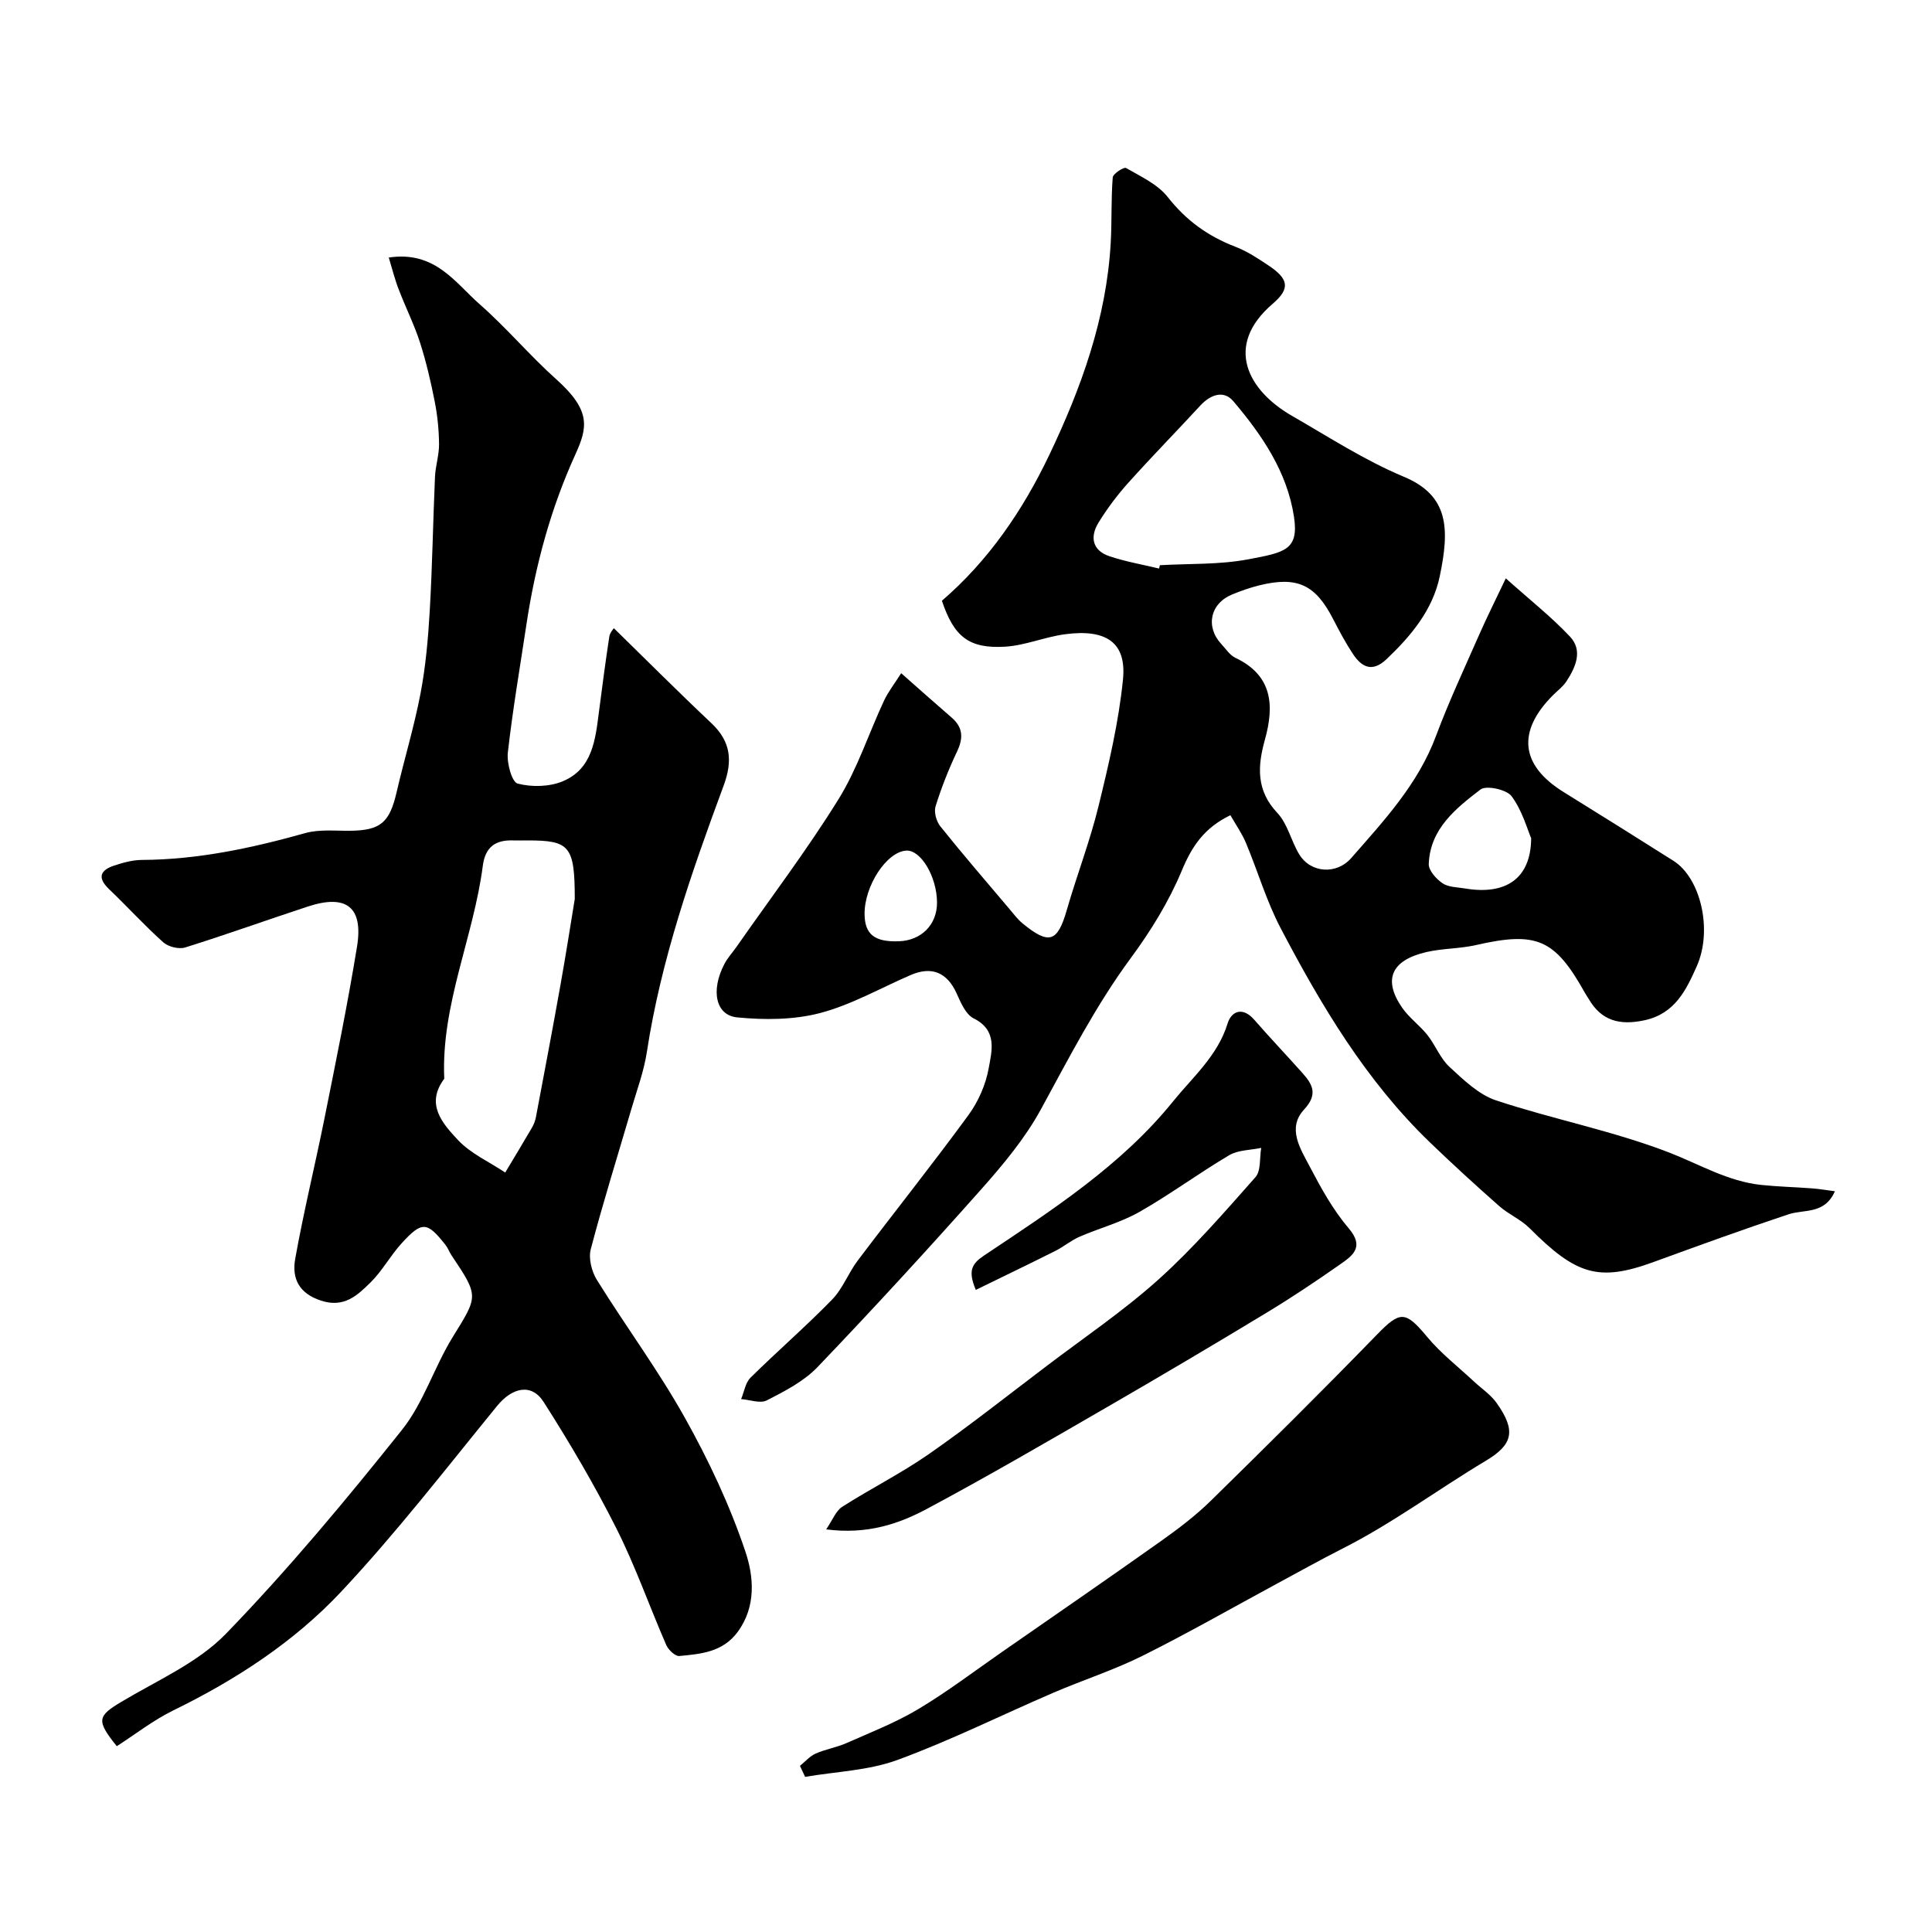
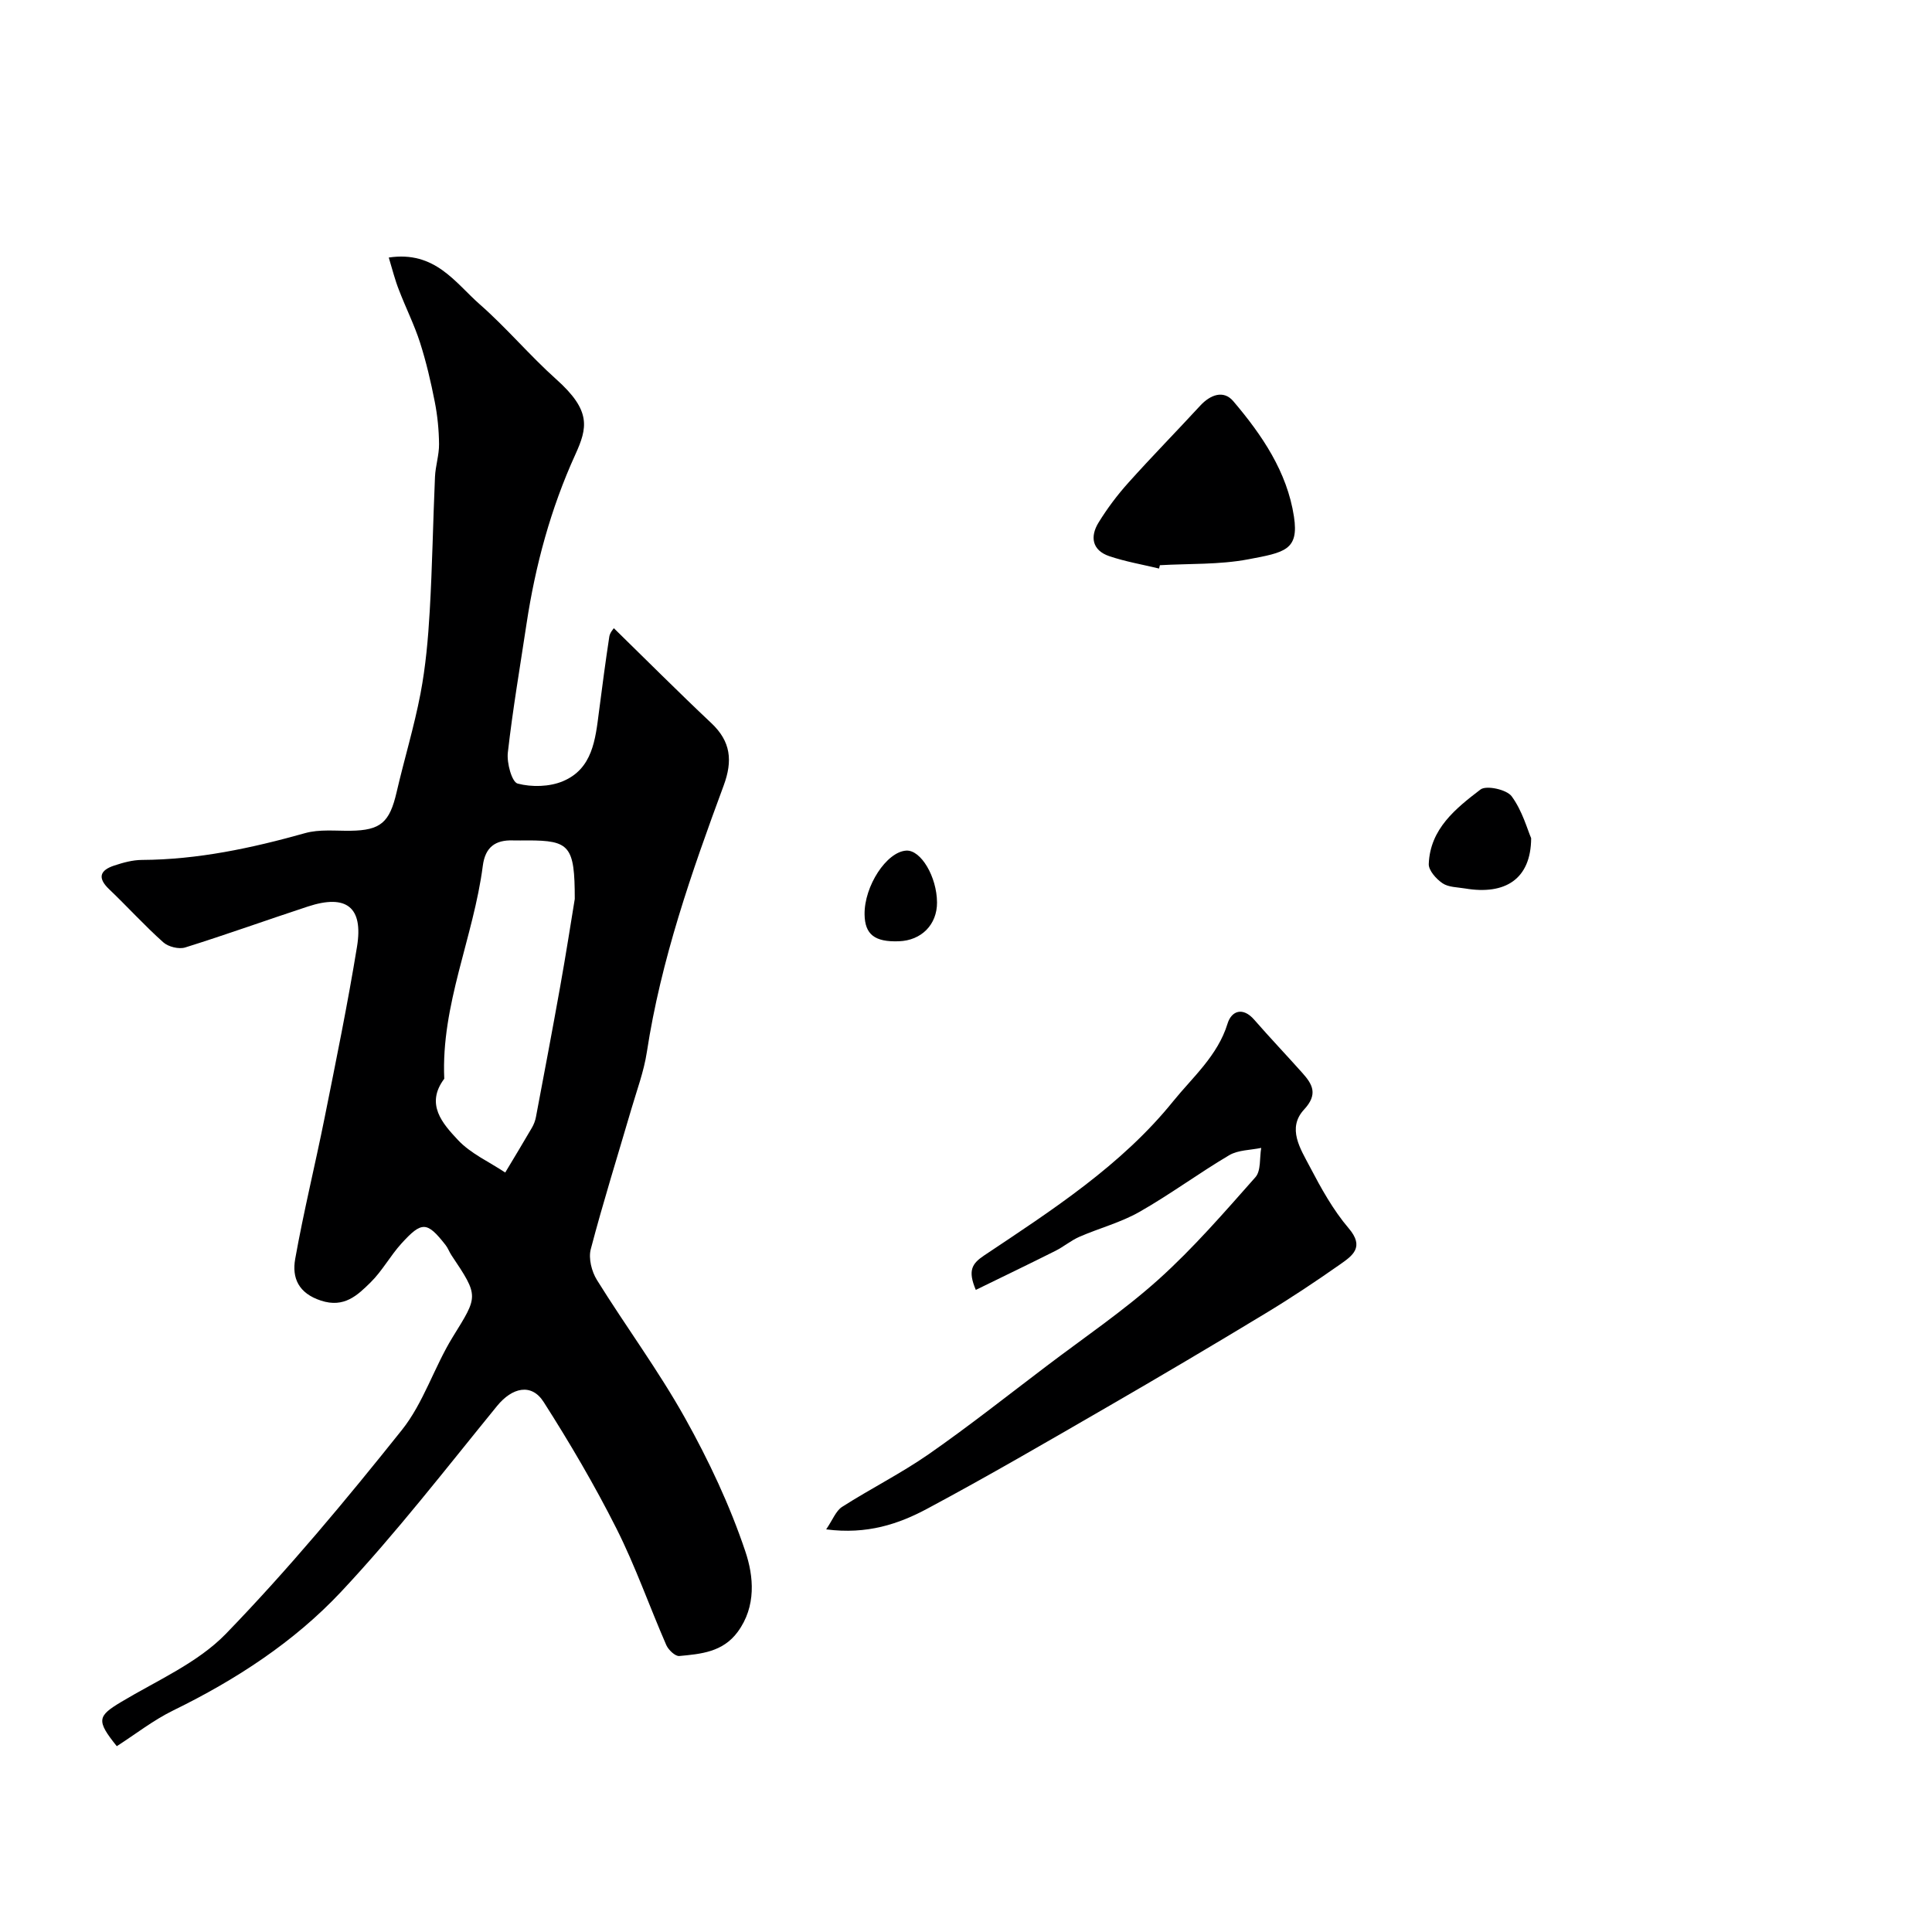
<svg xmlns="http://www.w3.org/2000/svg" enable-background="new 0 0 400 400" viewBox="0 0 400 400">
  <g fill="#000001">
-     <path d="m379.9 246.64c-2.17 4.86-6.34 3.68-9.61 4.77-9.36 3.11-18.63 6.48-27.89 9.86-11.42 4.18-16.08 2.68-25.7-6.97-1.81-1.82-4.36-2.88-6.3-4.59-4.88-4.31-9.7-8.71-14.39-13.23-13.2-12.74-22.46-28.28-30.88-44.34-2.93-5.59-4.72-11.77-7.17-17.62-.85-2.02-2.14-3.84-3.22-5.74-5.46 2.63-7.99 6.49-10.07 11.49-2.66 6.39-6.41 12.47-10.54 18.07-7.28 9.87-12.8 20.67-18.64 31.37-3.26 5.96-7.76 11.36-12.3 16.48-11.09 12.48-22.39 24.79-33.93 36.85-2.83 2.96-6.78 4.98-10.49 6.89-1.37.71-3.53-.13-5.33-.26.63-1.5.88-3.38 1.94-4.43 5.53-5.47 11.44-10.58 16.87-16.15 2.23-2.28 3.4-5.55 5.36-8.14 7.59-10.05 15.45-19.9 22.88-30.06 2.05-2.8 3.6-6.32 4.21-9.73.65-3.59 1.85-7.85-3.12-10.32-1.63-.81-2.66-3.24-3.51-5.14-1.94-4.32-5.11-5.73-9.5-3.84-6.24 2.69-12.28 6.17-18.78 7.88-5.45 1.43-11.49 1.45-17.16.9-4.48-.43-5.51-5.58-2.66-11.04.67-1.29 1.7-2.39 2.54-3.6 7.08-10.14 14.58-20.03 21.09-30.52 3.92-6.32 6.25-13.61 9.42-20.4.87-1.86 2.18-3.52 3.56-5.7 3.8 3.35 7.09 6.29 10.43 9.17 2.39 2.06 2.46 4.26 1.14 7.04-1.74 3.66-3.24 7.47-4.45 11.34-.37 1.2.16 3.13.99 4.16 4.66 5.82 9.54 11.47 14.35 17.16.85 1.01 1.66 2.1 2.67 2.93 5.51 4.52 7.25 3.88 9.17-2.81 2.06-7.16 4.77-14.16 6.54-21.39 2.12-8.67 4.19-17.44 5.08-26.29.76-7.57-3.33-10.54-12.04-9.37-4.17.56-8.22 2.32-12.38 2.57-7.49.44-10.57-2.07-13.07-9.51 9.64-8.29 16.77-18.73 22.24-30.2 6.62-13.88 11.83-28.29 12.71-43.87.26-4.52.06-9.07.42-13.58.06-.76 2.31-2.21 2.75-1.95 3.05 1.76 6.56 3.37 8.64 6.02 3.8 4.85 8.36 8.12 14.01 10.29 2.41.92 4.64 2.4 6.8 3.84 4.23 2.81 4.62 4.79.91 7.97-10.2 8.76-5.03 17.99 3.94 23.16 7.65 4.4 15.14 9.27 23.23 12.65 9.3 3.89 9.5 10.71 7.42 20.63-1.45 6.93-5.92 12.3-11.02 17.14-2.91 2.76-5.09 1.7-6.92-1.04-1.53-2.3-2.84-4.77-4.11-7.23-3.68-7.19-7.46-8.97-15.39-7-1.88.47-3.73 1.13-5.52 1.86-4.59 1.88-5.6 6.72-2.21 10.33.91.97 1.71 2.24 2.84 2.78 7.73 3.66 8.11 9.88 6.13 16.98-1.52 5.46-1.84 10.48 2.59 15.16 2.13 2.26 2.84 5.8 4.52 8.56 2.42 3.96 7.78 4.19 10.75.79 6.8-7.77 13.84-15.3 17.56-25.28 2.66-7.12 5.89-14.02 8.95-20.98 1.55-3.54 3.29-6.99 5.51-11.67 4.88 4.37 9.38 7.92 13.27 12.04 2.74 2.91 1.2 6.35-.72 9.29-.71 1.09-1.84 1.92-2.78 2.86-7.5 7.52-6.74 14.49 2.16 20.03 7.61 4.73 15.21 9.46 22.78 14.26 5.63 3.57 8.18 14.33 4.81 21.87-2.18 4.88-4.49 9.77-10.78 11.14-5.21 1.13-8.96.09-11.59-4.43-.25-.43-.54-.83-.78-1.26-6.24-11.17-9.99-12.74-22.57-9.87-3.33.76-6.85.67-10.18 1.43-7.33 1.68-9.1 5.7-5.1 11.51 1.45 2.1 3.65 3.67 5.25 5.68 1.66 2.1 2.65 4.83 4.57 6.6 2.91 2.68 6.05 5.75 9.66 6.94 11.82 3.91 24.19 6.3 35.77 10.77 6.33 2.45 12.22 6.01 19.15 6.73 3.44.36 6.9.44 10.35.7 1.57.1 3.09.38 4.87.61zm-139.93-128.93c.06-.23.12-.46.17-.69 6.09-.35 12.3-.09 18.25-1.21 7.58-1.43 10.57-1.9 9.51-8.85-1.42-9.3-6.64-16.93-12.57-23.91-2-2.35-4.74-1.34-6.84.94-4.93 5.35-10.03 10.55-14.89 15.97-2.28 2.54-4.36 5.31-6.15 8.22-1.81 2.93-1.35 5.76 2.22 6.97 3.34 1.13 6.86 1.73 10.3 2.56zm77.04 55.83c-.78-1.79-1.82-5.67-4.04-8.68-1.03-1.4-5.25-2.32-6.45-1.4-5.12 3.91-10.44 8.15-10.71 15.42-.05 1.33 1.55 3.11 2.85 3.99 1.24.84 3.08.81 4.68 1.08 8.26 1.39 13.62-1.9 13.67-10.41zm-123.01 13.31c-.03-5.33-3.34-10.92-6.37-10.74-4.07.24-8.71 7.34-8.63 13.21.06 4.15 2.1 5.74 7.1 5.56 4.68-.16 7.92-3.46 7.9-8.03z" />
+     <path d="m379.9 246.64zm-139.93-128.93c.06-.23.12-.46.17-.69 6.09-.35 12.3-.09 18.25-1.21 7.58-1.43 10.57-1.9 9.51-8.85-1.42-9.3-6.64-16.93-12.57-23.91-2-2.35-4.74-1.34-6.84.94-4.93 5.35-10.03 10.55-14.89 15.97-2.28 2.54-4.36 5.31-6.15 8.22-1.81 2.93-1.35 5.76 2.22 6.97 3.34 1.13 6.86 1.73 10.3 2.56zm77.04 55.83c-.78-1.79-1.82-5.67-4.04-8.68-1.03-1.4-5.25-2.32-6.45-1.4-5.12 3.91-10.44 8.15-10.71 15.42-.05 1.33 1.55 3.11 2.85 3.99 1.24.84 3.08.81 4.68 1.08 8.26 1.39 13.62-1.9 13.67-10.41zm-123.01 13.31c-.03-5.33-3.34-10.92-6.37-10.74-4.07.24-8.71 7.34-8.63 13.21.06 4.15 2.1 5.74 7.1 5.56 4.68-.16 7.92-3.46 7.9-8.03z" />
    <path d="m80.49 53.32c9.59-1.44 13.74 5.21 18.84 9.69 5.55 4.87 10.34 10.6 15.85 15.53 7.26 6.49 6.47 10 3.92 15.6-5.07 11.13-8.26 22.91-10.09 35.03-1.34 8.88-2.86 17.74-3.87 26.66-.24 2.14.83 6.08 2.03 6.4 2.92.77 6.61.68 9.38-.49 6.14-2.58 6.72-8.65 7.46-14.39.67-5.19 1.35-10.37 2.14-15.54.13-.85.85-1.6.94-1.75 6.71 6.55 13.34 13.21 20.18 19.65 4.05 3.81 4.45 7.8 2.56 12.92-6.66 18-12.99 36.11-15.91 55.21-.61 3.99-2.06 7.86-3.2 11.76-2.83 9.67-5.85 19.29-8.41 29.04-.5 1.91.19 4.62 1.28 6.37 5.96 9.59 12.72 18.71 18.22 28.55 4.93 8.82 9.3 18.1 12.51 27.66 1.72 5.11 2.31 11.35-1.59 16.65-3.09 4.19-7.61 4.57-12.09 4.99-.84.08-2.25-1.26-2.69-2.26-3.5-8.02-6.39-16.33-10.32-24.13-4.53-8.99-9.65-17.71-15.07-26.2-2.53-3.97-6.53-3-9.64.81-10.59 12.98-20.87 26.29-32.31 38.49-9.76 10.4-21.79 18.22-34.71 24.54-4.16 2.03-7.88 4.96-11.72 7.42-4.31-5.35-3.98-6.23.94-9.18 7.41-4.44 15.8-8.06 21.65-14.09 12.91-13.33 24.84-27.67 36.43-42.19 4.49-5.62 6.69-13.02 10.53-19.25 5.25-8.51 5.49-8.36-.26-16.94-.45-.67-.72-1.48-1.22-2.11-3.83-4.88-4.89-4.99-9.14-.31-2.3 2.53-3.97 5.67-6.39 8.05-2.72 2.67-5.46 5.34-10.26 3.77-4.66-1.52-6.05-4.7-5.34-8.65 1.74-9.76 4.12-19.41 6.07-29.13 2.37-11.82 4.79-23.63 6.73-35.53 1.33-8.19-2.23-10.9-10.19-8.28-8.47 2.78-16.87 5.81-25.38 8.47-1.31.41-3.5-.13-4.54-1.06-3.9-3.48-7.42-7.38-11.21-10.99-2.5-2.38-1.88-3.95 1.06-4.91 1.84-.61 3.8-1.15 5.72-1.16 11.57-.06 22.71-2.44 33.79-5.55 2.95-.83 6.26-.45 9.4-.49 6.24-.09 8.09-1.7 9.55-8.01 1.58-6.82 3.63-13.53 4.94-20.39 1.07-5.61 1.58-11.37 1.91-17.08.54-9.26.68-18.54 1.09-27.8.1-2.26.86-4.51.84-6.76-.03-2.93-.32-5.91-.89-8.79-.81-4.13-1.77-8.25-3.05-12.25-1.19-3.7-2.96-7.21-4.35-10.85-.82-2.05-1.35-4.2-2.12-6.75zm38.51 132.8c0-11.02-1.07-12.12-9.78-12.12-1 0-2 .03-2.99 0-3.68-.13-5.77 1.39-6.27 5.25-1.92 14.83-8.67 28.78-7.98 44.09-3.97 5.28-.33 9.3 2.82 12.67 2.64 2.83 6.49 4.54 9.8 6.75 1.85-3.09 3.72-6.16 5.53-9.28.4-.69.7-1.48.84-2.26 1.69-8.94 3.39-17.89 4.99-26.85 1.21-6.74 2.26-13.5 3.04-18.25z" />
-     <path d="m165.62 365.6c1.07-.86 2.03-1.99 3.25-2.54 2.05-.91 4.35-1.27 6.4-2.18 5.02-2.22 10.19-4.24 14.87-7.04 6.01-3.59 11.61-7.86 17.37-11.86 10.95-7.61 21.94-15.17 32.82-22.89 3.6-2.56 7.17-5.25 10.32-8.34 11.59-11.36 23.12-22.79 34.43-34.43 4.81-4.95 5.89-4.96 10.4.47 2.83 3.41 6.43 6.19 9.69 9.24 1.57 1.47 3.46 2.71 4.68 4.43 4.1 5.76 3.37 8.62-2.2 11.96-9.97 5.96-19.33 12.96-29.76 18.23-4.52 2.29-8.94 4.77-13.4 7.17-9.31 5.03-18.5 10.29-27.97 15.01-5.94 2.96-12.32 5-18.43 7.63-10.78 4.64-21.32 9.9-32.31 13.93-5.98 2.19-12.7 2.39-19.09 3.49-.36-.76-.71-1.52-1.07-2.28z" />
    <path d="m171.05 316.64c1.36-1.99 2.01-3.83 3.3-4.66 5.9-3.77 12.21-6.93 17.95-10.92 8.3-5.78 16.25-12.08 24.32-18.19 7.81-5.93 15.99-11.46 23.26-17.99 7.2-6.48 13.6-13.88 20.04-21.15 1.18-1.33.84-4.01 1.2-6.07-2.23.47-4.76.42-6.62 1.51-6.31 3.73-12.22 8.12-18.59 11.74-3.86 2.2-8.31 3.36-12.42 5.15-1.76.77-3.28 2.07-5 2.93-5.42 2.72-10.88 5.34-16.46 8.07-1.68-3.98-.83-5.42 1.71-7.12 14.07-9.39 28.47-18.69 39.14-31.92 3.98-4.93 9.24-9.45 11.27-16.09.8-2.63 3.15-3.54 5.53-.8 3.25 3.73 6.67 7.32 9.96 11.01 2.13 2.38 3.27 4.43.36 7.57-3.59 3.88-.75 8.15 1.17 11.82 2.33 4.45 4.82 8.97 8.06 12.77 3.35 3.92.78 5.68-1.78 7.48-5.06 3.55-10.22 6.99-15.51 10.18-10.87 6.58-21.81 13.05-32.81 19.41-12.28 7.1-24.54 14.24-37.04 20.93-6.03 3.25-12.6 5.44-21.04 4.34z" />
  </g>
</svg>